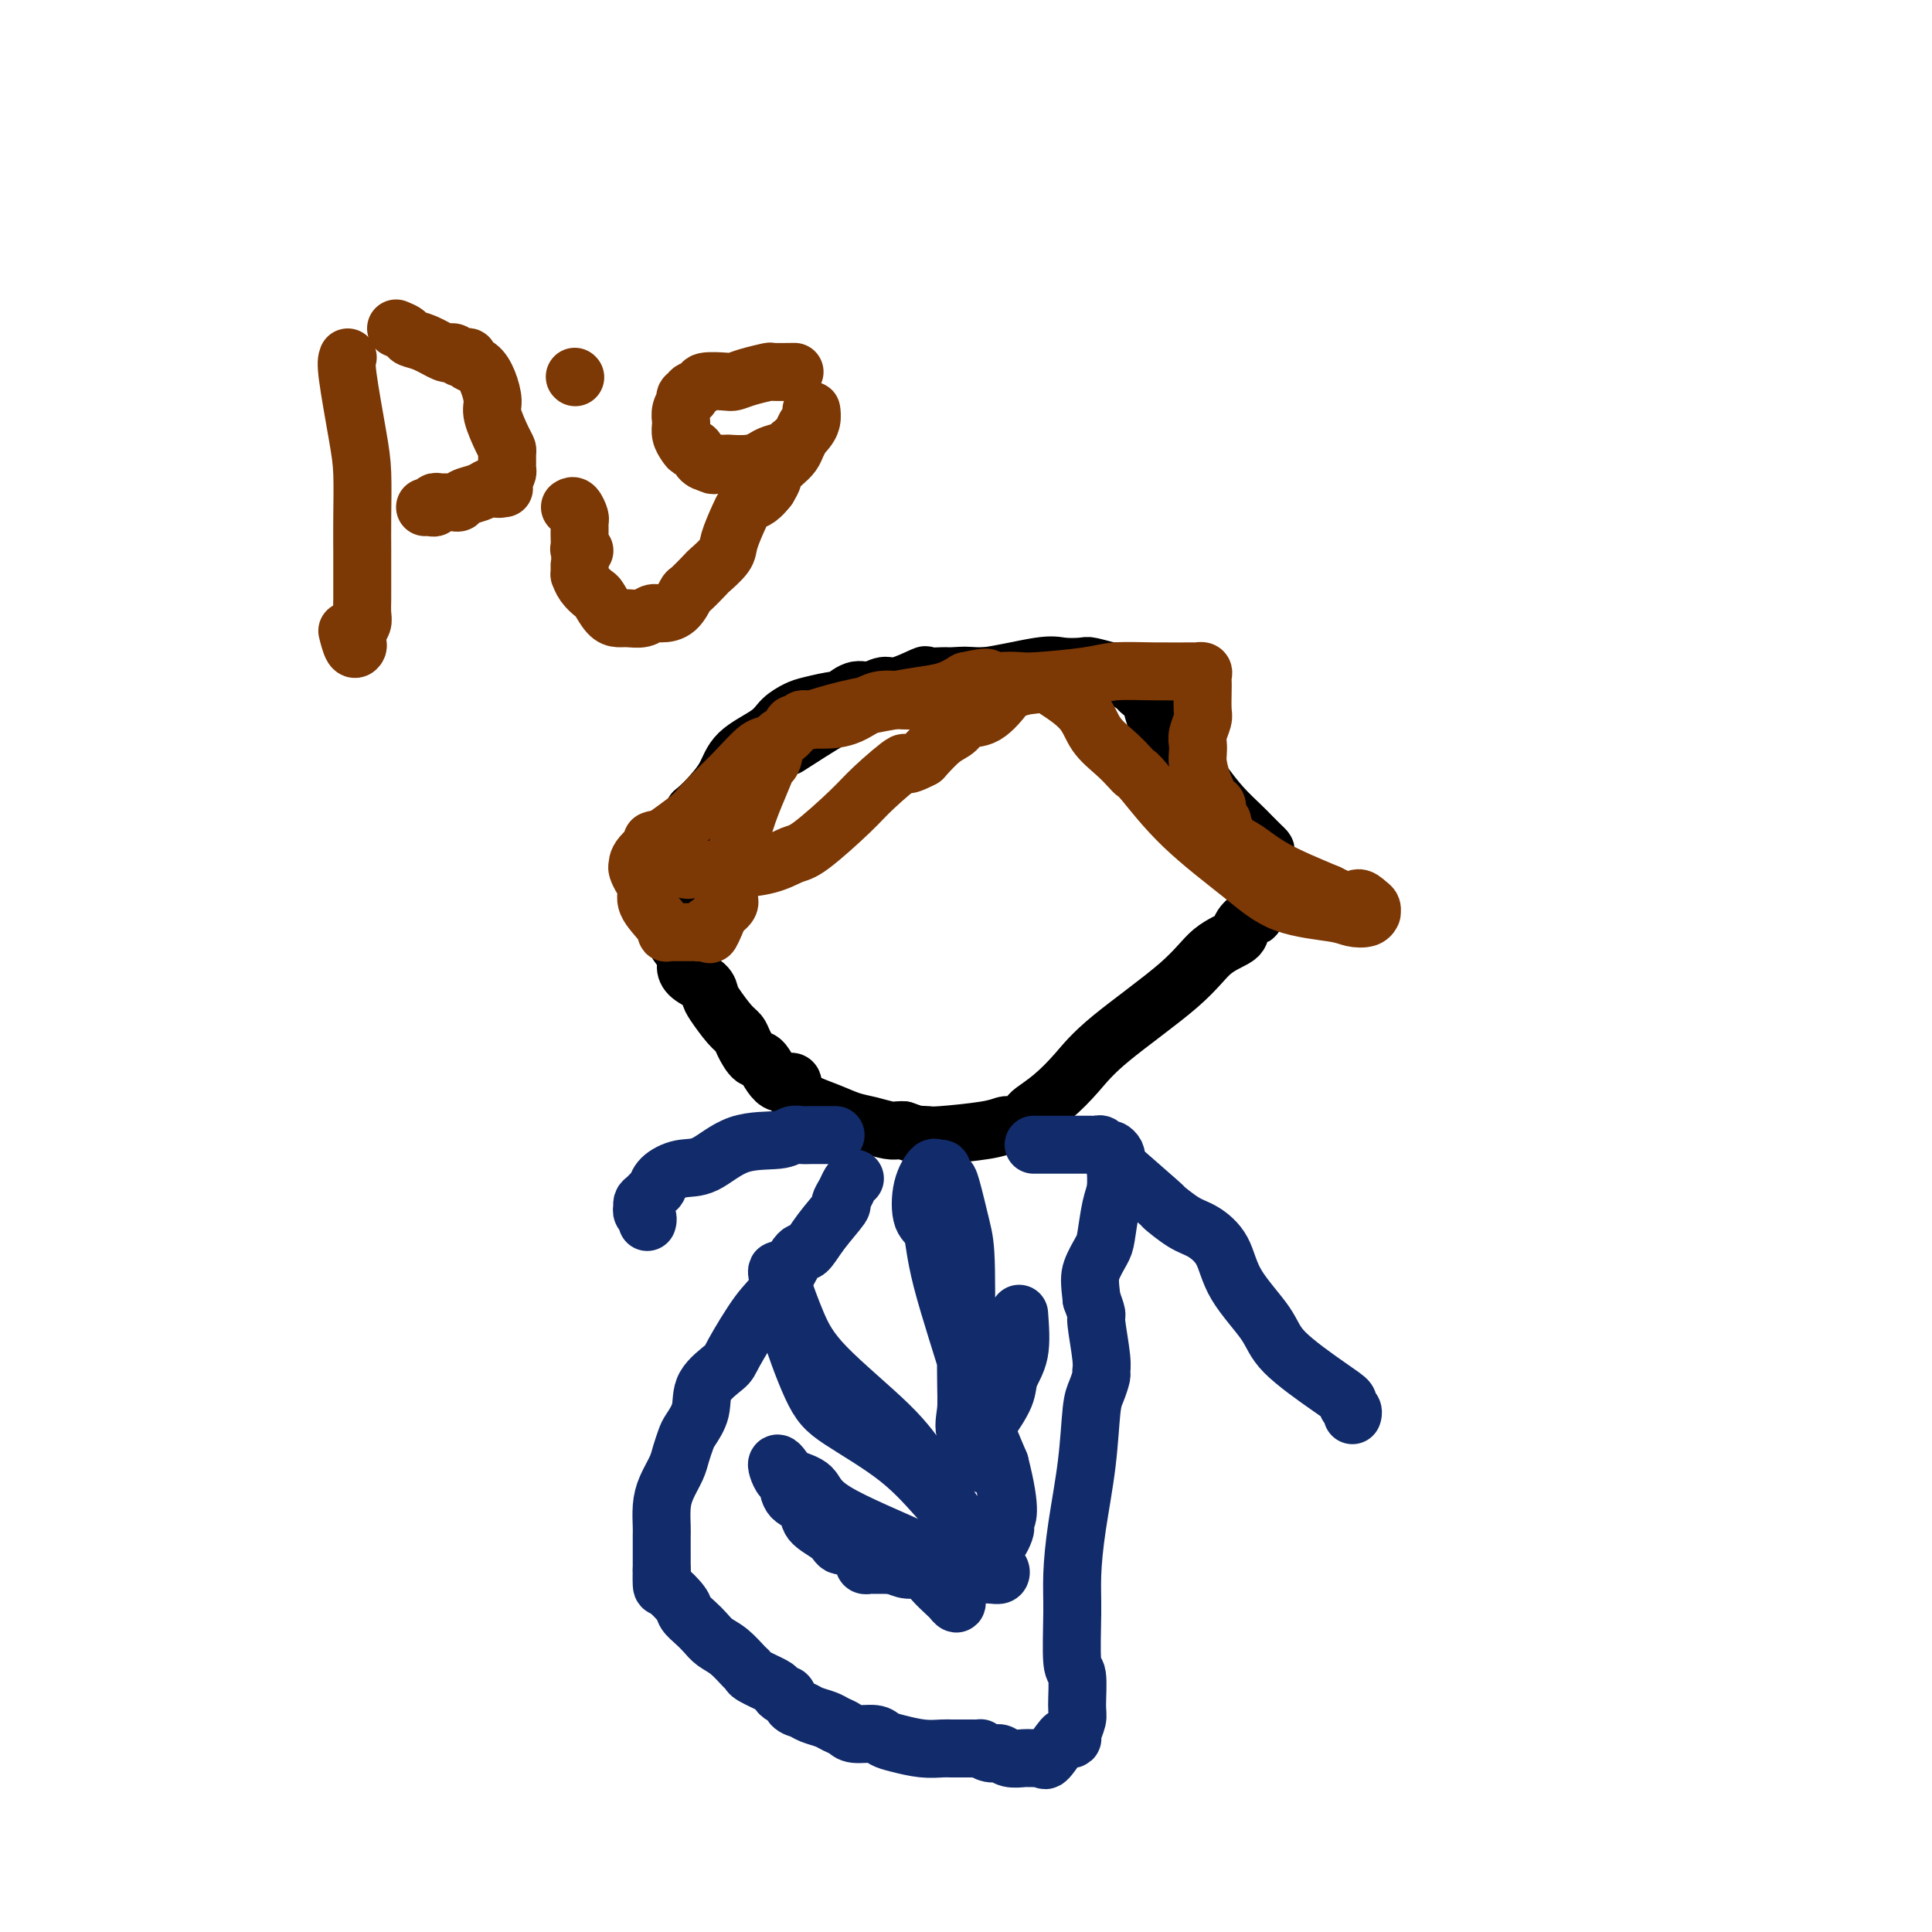
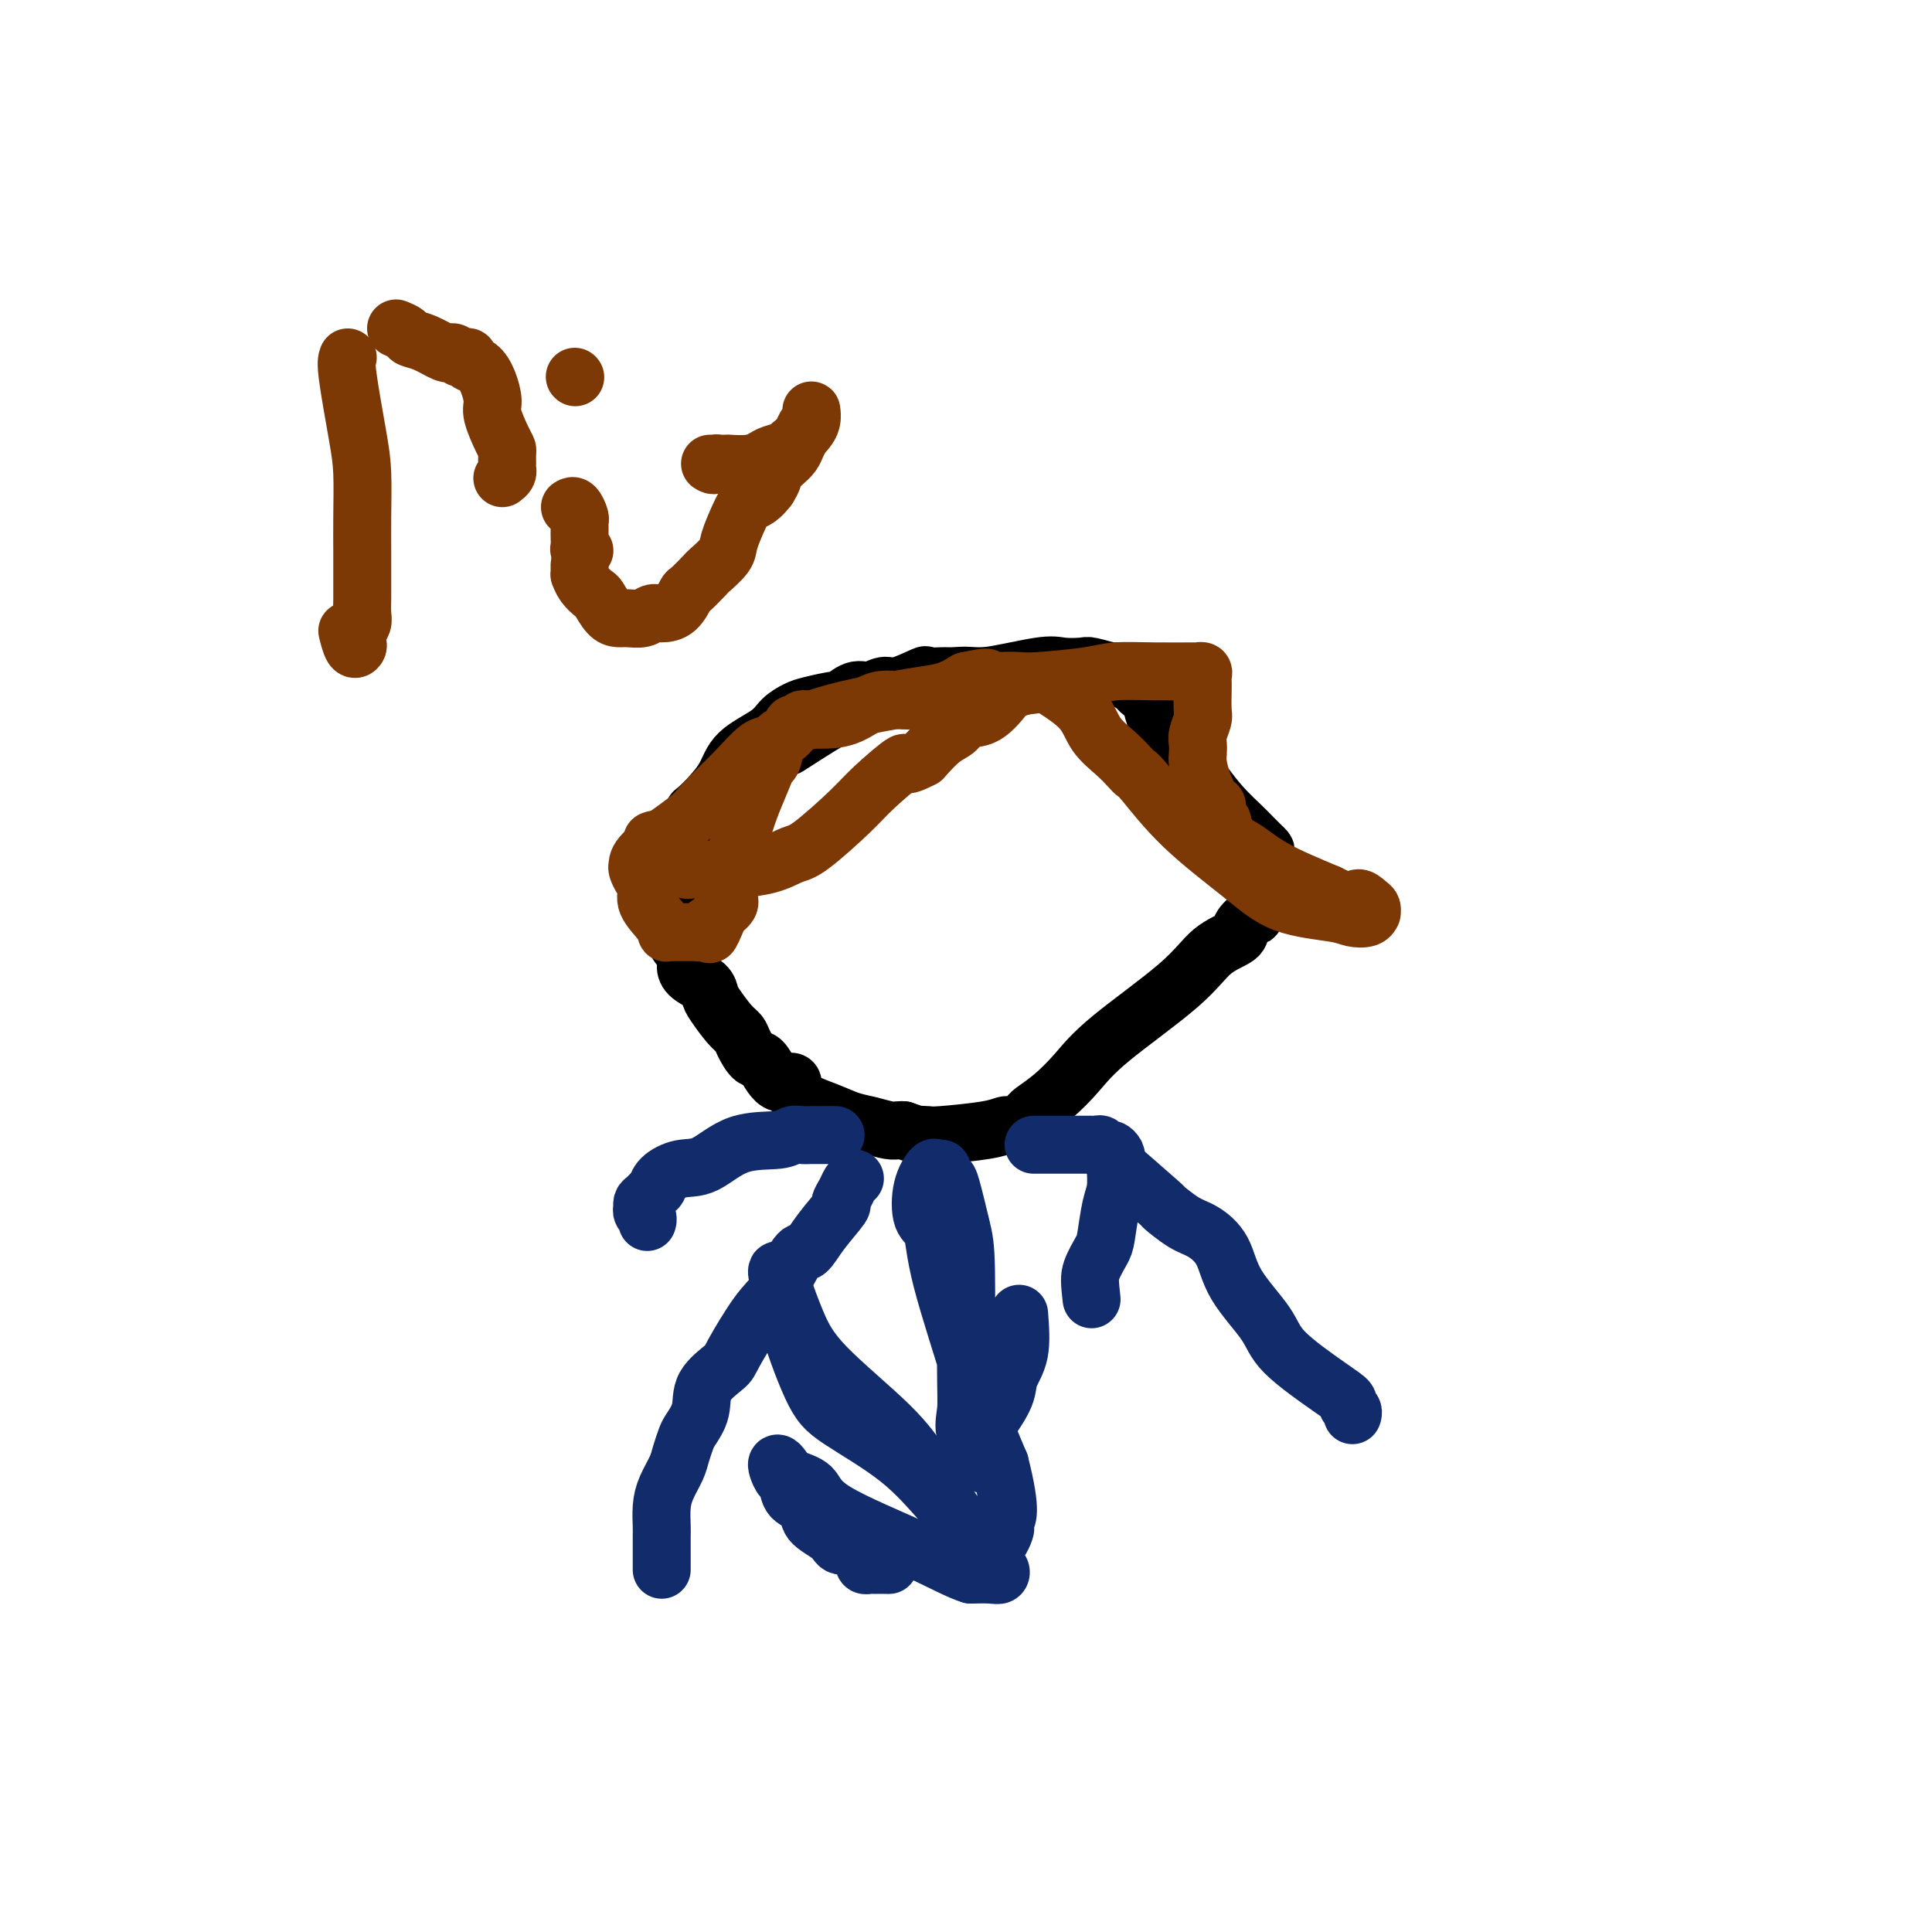
<svg xmlns="http://www.w3.org/2000/svg" viewBox="0 0 400 400" version="1.1">
  <g fill="none" stroke="#7C3805" stroke-width="12" stroke-linecap="round" stroke-linejoin="round">
    <path d="M202,145c0.000,0.000 0.000,0.000 0,0c0.000,0.000 0.000,0.000 0,0" />
  </g>
  <g fill="none" stroke="#000000" stroke-width="12" stroke-linecap="round" stroke-linejoin="round">
    <path d="M207,140c-0.870,0.000 -1.739,0.000 -2,0c-0.261,-0.000 0.087,-0.000 -1,0c-1.087,0.000 -3.609,0.001 -5,0c-1.391,-0.001 -1.650,-0.002 -2,0c-0.350,0.002 -0.790,0.008 -1,0c-0.210,-0.008 -0.191,-0.032 -1,0c-0.809,0.032 -2.446,0.118 -3,0c-0.554,-0.118 -0.023,-0.440 -1,0c-0.977,0.440 -3.460,1.642 -5,2c-1.540,0.358 -2.135,-0.129 -3,0c-0.865,0.129 -2.000,0.875 -3,1c-1.000,0.125 -1.867,-0.371 -3,0c-1.133,0.371 -2.534,1.607 -3,2c-0.466,0.393 0.003,-0.058 -1,0c-1.003,0.058 -3.476,0.625 -5,1c-1.524,0.375 -2.097,0.556 -3,1c-0.903,0.444 -2.134,1.149 -3,2c-0.866,0.851 -1.366,1.847 -3,3c-1.634,1.153 -4.401,2.464 -6,4c-1.599,1.536 -2.028,3.296 -3,5c-0.972,1.704 -2.486,3.352 -4,5" />
    <path d="M146,166c-3.349,3.203 -2.222,1.709 -2,2c0.222,0.291 -0.461,2.365 -1,3c-0.539,0.635 -0.933,-0.169 -1,0c-0.067,0.169 0.192,1.311 0,2c-0.192,0.689 -0.836,0.924 -1,2c-0.164,1.076 0.153,2.992 0,4c-0.153,1.008 -0.775,1.108 -1,2c-0.225,0.892 -0.053,2.574 0,4c0.053,1.426 -0.014,2.594 0,4c0.014,1.406 0.110,3.048 0,4c-0.110,0.952 -0.425,1.213 0,2c0.425,0.787 1.592,2.098 2,3c0.408,0.902 0.058,1.394 0,2c-0.058,0.606 0.176,1.324 1,2c0.824,0.676 2.238,1.308 3,2c0.762,0.692 0.872,1.444 1,2c0.128,0.556 0.275,0.917 1,2c0.725,1.083 2.028,2.889 3,4c0.972,1.111 1.614,1.529 2,2c0.386,0.471 0.518,0.996 1,2c0.482,1.004 1.315,2.488 2,3c0.685,0.512 1.221,0.052 2,1c0.779,0.948 1.800,3.304 3,4c1.200,0.696 2.578,-0.270 3,0c0.422,0.270 -0.112,1.775 1,3c1.112,1.225 3.870,2.171 6,3c2.130,0.829 3.631,1.543 5,2c1.369,0.457 2.604,0.659 4,1c1.396,0.341 2.953,0.823 4,1c1.047,0.177 1.585,0.051 2,0c0.415,-0.051 0.708,-0.025 1,0" />
    <path d="M187,234c3.976,1.313 2.914,1.094 3,1c0.086,-0.094 1.318,-0.064 2,0c0.682,0.064 0.813,0.160 3,0c2.187,-0.160 6.431,-0.578 9,-1c2.569,-0.422 3.462,-0.848 4,-1c0.538,-0.152 0.722,-0.030 1,0c0.278,0.030 0.650,-0.032 1,0c0.350,0.032 0.679,0.159 1,0c0.321,-0.159 0.633,-0.603 1,-1c0.367,-0.397 0.788,-0.747 1,-1c0.212,-0.253 0.216,-0.411 1,-1c0.784,-0.589 2.350,-1.610 4,-3c1.650,-1.390 3.385,-3.149 5,-5c1.615,-1.851 3.110,-3.794 7,-7c3.890,-3.206 10.173,-7.676 14,-11c3.827,-3.324 5.196,-5.503 7,-7c1.804,-1.497 4.041,-2.312 5,-3c0.959,-0.688 0.639,-1.249 1,-2c0.361,-0.751 1.403,-1.691 2,-2c0.597,-0.309 0.748,0.012 1,-1c0.252,-1.012 0.604,-3.356 1,-5c0.396,-1.644 0.836,-2.586 1,-3c0.164,-0.414 0.052,-0.299 0,-1c-0.052,-0.701 -0.043,-2.217 0,-3c0.043,-0.783 0.119,-0.834 0,-1c-0.119,-0.166 -0.432,-0.448 -1,-1c-0.568,-0.552 -1.389,-1.375 -2,-2c-0.611,-0.625 -1.011,-1.053 -2,-2c-0.989,-0.947 -2.568,-2.413 -4,-4c-1.432,-1.587 -2.716,-3.293 -4,-5" />
    <path d="M249,162c-2.705,-3.127 -2.967,-3.444 -4,-5c-1.033,-1.556 -2.838,-4.352 -4,-6c-1.162,-1.648 -1.681,-2.147 -2,-3c-0.319,-0.853 -0.439,-2.061 -1,-3c-0.561,-0.939 -1.562,-1.610 -2,-2c-0.438,-0.390 -0.313,-0.501 -1,-1c-0.687,-0.499 -2.184,-1.388 -3,-2c-0.816,-0.612 -0.949,-0.948 -1,-1c-0.051,-0.052 -0.018,0.180 -1,0c-0.982,-0.180 -2.977,-0.772 -4,-1c-1.023,-0.228 -1.074,-0.092 -2,0c-0.926,0.092 -2.727,0.138 -4,0c-1.273,-0.138 -2.016,-0.462 -5,0c-2.984,0.462 -8.208,1.710 -11,2c-2.792,0.290 -3.152,-0.377 -6,0c-2.848,0.377 -8.183,1.797 -12,3c-3.817,1.203 -6.116,2.188 -8,3c-1.884,0.812 -3.353,1.449 -6,3c-2.647,1.551 -6.470,4.014 -8,5c-1.530,0.986 -0.765,0.493 0,0" />
  </g>
  <g fill="none" stroke="#122B6A" stroke-width="12" stroke-linecap="round" stroke-linejoin="round">
    <path d="M177,244c-0.347,0.257 -0.694,0.514 -1,1c-0.306,0.486 -0.572,1.200 -1,2c-0.428,0.800 -1.019,1.686 -1,2c0.019,0.314 0.648,0.055 0,1c-0.648,0.945 -2.572,3.094 -4,5c-1.428,1.906 -2.358,3.568 -3,4c-0.642,0.432 -0.995,-0.367 -2,1c-1.005,1.367 -2.662,4.899 -4,7c-1.338,2.101 -2.357,2.771 -4,5c-1.643,2.229 -3.911,6.019 -5,8c-1.089,1.981 -0.999,2.154 -2,3c-1.001,0.846 -3.095,2.365 -4,4c-0.905,1.635 -0.623,3.385 -1,5c-0.377,1.615 -1.414,3.096 -2,4c-0.586,0.904 -0.721,1.231 -1,2c-0.279,0.769 -0.702,1.982 -1,3c-0.298,1.018 -0.472,1.843 -1,3c-0.528,1.157 -1.409,2.645 -2,4c-0.591,1.355 -0.890,2.575 -1,4c-0.110,1.425 -0.029,3.053 0,4c0.029,0.947 0.008,1.213 0,2c-0.008,0.787 -0.002,2.097 0,3c0.002,0.903 0.001,1.401 0,2c-0.001,0.599 -0.000,1.300 0,2" />
-     <path d="M137,325c0.004,1.834 0.014,-0.081 0,0c-0.014,0.081 -0.050,2.157 0,3c0.050,0.843 0.188,0.452 1,1c0.812,0.548 2.300,2.034 3,3c0.700,0.966 0.613,1.412 1,2c0.387,0.588 1.249,1.317 2,2c0.751,0.683 1.392,1.321 2,2c0.608,0.679 1.182,1.399 2,2c0.818,0.601 1.880,1.082 3,2c1.120,0.918 2.299,2.273 3,3c0.701,0.727 0.923,0.826 1,1c0.077,0.174 0.010,0.423 1,1c0.990,0.577 3.038,1.482 4,2c0.962,0.518 0.838,0.650 1,1c0.162,0.350 0.609,0.920 1,1c0.391,0.080 0.728,-0.329 1,0c0.272,0.329 0.481,1.398 1,2c0.519,0.602 1.347,0.738 2,1c0.653,0.262 1.132,0.648 2,1c0.868,0.352 2.127,0.668 3,1c0.873,0.332 1.360,0.681 2,1c0.640,0.319 1.433,0.610 2,1c0.567,0.390 0.910,0.879 2,1c1.090,0.121 2.929,-0.125 4,0c1.071,0.125 1.375,0.622 2,1c0.625,0.378 1.571,0.637 3,1c1.429,0.363 3.342,0.829 5,1c1.658,0.171 3.063,0.046 4,0c0.937,-0.046 1.406,-0.012 2,0c0.594,0.012 1.313,0.004 2,0c0.687,-0.004 1.344,-0.002 2,0" />
-     <path d="M201,362c2.679,0.090 1.877,-0.186 2,0c0.123,0.186 1.171,0.835 2,1c0.829,0.165 1.441,-0.152 2,0c0.559,0.152 1.067,0.773 2,1c0.933,0.227 2.292,0.060 3,0c0.708,-0.060 0.765,-0.012 1,0c0.235,0.012 0.648,-0.012 1,0c0.352,0.012 0.643,0.059 1,0c0.357,-0.059 0.779,-0.226 1,0c0.221,0.226 0.240,0.844 1,0c0.760,-0.844 2.260,-3.150 3,-4c0.740,-0.850 0.720,-0.243 1,0c0.280,0.243 0.861,0.124 1,0c0.139,-0.124 -0.163,-0.253 0,-1c0.163,-0.747 0.790,-2.113 1,-3c0.210,-0.887 0.003,-1.297 0,-3c-0.003,-1.703 0.197,-4.700 0,-6c-0.197,-1.300 -0.792,-0.901 -1,-3c-0.208,-2.099 -0.028,-6.694 0,-10c0.028,-3.306 -0.095,-5.321 0,-8c0.095,-2.679 0.407,-6.021 1,-10c0.593,-3.979 1.465,-8.596 2,-13c0.535,-4.404 0.733,-8.596 1,-11c0.267,-2.404 0.604,-3.019 1,-4c0.396,-0.981 0.853,-2.327 1,-3c0.147,-0.673 -0.016,-0.672 0,-1c0.016,-0.328 0.210,-0.985 0,-3c-0.210,-2.015 -0.826,-5.389 -1,-7c-0.174,-1.611 0.093,-1.460 0,-2c-0.093,-0.540 -0.547,-1.770 -1,-3" />
    <path d="M226,269c-0.418,-3.618 -0.462,-4.661 0,-6c0.462,-1.339 1.430,-2.972 2,-4c0.570,-1.028 0.741,-1.452 1,-3c0.259,-1.548 0.605,-4.222 1,-6c0.395,-1.778 0.839,-2.661 1,-4c0.161,-1.339 0.040,-3.133 0,-4c-0.040,-0.867 0.000,-0.806 0,-1c-0.000,-0.194 -0.042,-0.644 0,-1c0.042,-0.356 0.166,-0.617 0,-1c-0.166,-0.383 -0.622,-0.887 -1,-1c-0.378,-0.113 -0.679,0.166 -1,0c-0.321,-0.166 -0.663,-0.777 -1,-1c-0.337,-0.223 -0.668,-0.060 -1,0c-0.332,0.060 -0.665,0.016 -1,0c-0.335,-0.016 -0.671,-0.004 -1,0c-0.329,0.004 -0.652,0.001 -1,0c-0.348,-0.001 -0.723,-0.000 -1,0c-0.277,0.000 -0.456,0.000 -1,0c-0.544,-0.000 -1.451,-0.000 -2,0c-0.549,0.000 -0.739,0.000 -1,0c-0.261,-0.000 -0.595,-0.000 -1,0c-0.405,0.000 -0.883,0.000 -1,0c-0.117,-0.000 0.126,-0.000 0,0c-0.126,0.000 -0.621,0.000 -1,0c-0.379,-0.000 -0.640,-0.000 -1,0c-0.360,0.000 -0.817,0.000 -1,0c-0.183,-0.000 -0.091,-0.000 0,0" />
    <path d="M231,241c-0.479,-0.361 -0.958,-0.723 1,1c1.958,1.723 6.352,5.529 8,7c1.648,1.471 0.549,0.606 1,1c0.451,0.394 2.453,2.047 4,3c1.547,0.953 2.638,1.206 4,2c1.362,0.794 2.993,2.127 4,4c1.007,1.873 1.388,4.284 3,7c1.612,2.716 4.455,5.736 6,8c1.545,2.264 1.791,3.772 4,6c2.209,2.228 6.382,5.175 9,7c2.618,1.825 3.682,2.528 4,3c0.318,0.472 -0.111,0.714 0,1c0.111,0.286 0.761,0.615 1,1c0.239,0.385 0.068,0.824 0,1c-0.068,0.176 -0.034,0.088 0,0" />
    <path d="M173,235c-0.244,-0.001 -0.488,-0.001 -1,0c-0.512,0.001 -1.291,0.004 -2,0c-0.709,-0.004 -1.349,-0.015 -2,0c-0.651,0.015 -1.314,0.057 -2,0c-0.686,-0.057 -1.397,-0.213 -2,0c-0.603,0.213 -1.100,0.794 -3,1c-1.900,0.206 -5.203,0.035 -8,1c-2.797,0.965 -5.087,3.066 -7,4c-1.913,0.934 -3.447,0.702 -5,1c-1.553,0.298 -3.124,1.126 -4,2c-0.876,0.874 -1.058,1.793 -1,2c0.058,0.207 0.356,-0.299 0,0c-0.356,0.299 -1.364,1.404 -2,2c-0.636,0.596 -0.899,0.684 -1,1c-0.101,0.316 -0.041,0.859 0,1c0.041,0.141 0.064,-0.120 0,0c-0.064,0.120 -0.213,0.620 0,1c0.213,0.380 0.788,0.641 1,1c0.212,0.359 0.061,0.817 0,1c-0.061,0.183 -0.030,0.092 0,0" />
  </g>
  <g fill="none" stroke="#7C3805" stroke-width="12" stroke-linecap="round" stroke-linejoin="round">
    <path d="M220,141c0.265,-0.117 0.530,-0.233 -1,0c-1.530,0.233 -4.855,0.816 -7,1c-2.145,0.184 -3.111,-0.031 -5,0c-1.889,0.031 -4.702,0.310 -8,1c-3.298,0.690 -7.082,1.793 -10,2c-2.918,0.207 -4.971,-0.480 -7,0c-2.029,0.480 -4.035,2.127 -6,3c-1.965,0.873 -3.888,0.970 -5,1c-1.112,0.030 -1.411,-0.008 -2,0c-0.589,0.008 -1.466,0.062 -2,0c-0.534,-0.062 -0.724,-0.241 -1,0c-0.276,0.241 -0.637,0.901 -1,1c-0.363,0.099 -0.728,-0.365 -1,0c-0.272,0.365 -0.450,1.558 -1,2c-0.550,0.442 -1.473,0.132 -2,1c-0.527,0.868 -0.657,2.913 -1,4c-0.343,1.087 -0.899,1.215 -1,1c-0.101,-0.215 0.251,-0.773 0,0c-0.251,0.773 -1.106,2.879 -2,5c-0.894,2.121 -1.827,4.259 -3,8c-1.173,3.741 -2.585,9.084 -3,12c-0.415,2.916 0.167,3.405 0,4c-0.167,0.595 -1.084,1.298 -2,2" />
    <path d="M149,189c-2.726,6.729 -2.040,4.052 -2,3c0.040,-1.052 -0.567,-0.478 -1,0c-0.433,0.478 -0.693,0.860 -1,1c-0.307,0.140 -0.660,0.037 -1,0c-0.340,-0.037 -0.668,-0.010 -1,0c-0.332,0.010 -0.667,0.002 -1,0c-0.333,-0.002 -0.663,0.000 -1,0c-0.337,-0.000 -0.679,-0.004 -1,0c-0.321,0.004 -0.619,0.017 -1,0c-0.381,-0.017 -0.844,-0.063 -1,0c-0.156,0.063 -0.006,0.236 0,0c0.006,-0.236 -0.132,-0.879 -1,-2c-0.868,-1.121 -2.467,-2.719 -3,-4c-0.533,-1.281 0.001,-2.244 0,-3c-0.001,-0.756 -0.537,-1.305 -1,-2c-0.463,-0.695 -0.853,-1.538 -1,-2c-0.147,-0.462 -0.049,-0.544 0,-1c0.049,-0.456 0.050,-1.285 2,-3c1.950,-1.715 5.848,-4.314 8,-6c2.152,-1.686 2.558,-2.457 4,-4c1.442,-1.543 3.919,-3.856 6,-6c2.081,-2.144 3.765,-4.118 5,-5c1.235,-0.882 2.019,-0.673 3,-1c0.981,-0.327 2.159,-1.191 3,-2c0.841,-0.809 1.347,-1.565 2,-2c0.653,-0.435 1.455,-0.550 3,-1c1.545,-0.450 3.834,-1.237 7,-2c3.166,-0.763 7.209,-1.504 10,-2c2.791,-0.496 4.328,-0.749 6,-1c1.672,-0.251 3.478,-0.500 5,-1c1.522,-0.500 2.761,-1.250 4,-2" />
    <path d="M200,141c6.196,-1.393 4.187,-0.376 4,0c-0.187,0.376 1.447,0.111 3,0c1.553,-0.111 3.023,-0.068 4,0c0.977,0.068 1.461,0.162 4,0c2.539,-0.162 7.135,-0.579 10,-1c2.865,-0.421 4.001,-0.846 6,-1c1.999,-0.154 4.861,-0.038 8,0c3.139,0.038 6.554,-0.001 8,0c1.446,0.001 0.923,0.043 1,0c0.077,-0.043 0.752,-0.169 1,0c0.248,0.169 0.067,0.635 0,1c-0.067,0.365 -0.022,0.629 0,1c0.022,0.371 0.020,0.848 0,2c-0.020,1.152 -0.058,2.981 0,4c0.058,1.019 0.211,1.230 0,2c-0.211,0.770 -0.787,2.098 -1,3c-0.213,0.902 -0.065,1.377 0,2c0.065,0.623 0.046,1.393 0,2c-0.046,0.607 -0.118,1.050 0,2c0.118,0.950 0.428,2.407 1,4c0.572,1.593 1.408,3.321 2,4c0.592,0.679 0.942,0.309 1,1c0.058,0.691 -0.175,2.444 0,3c0.175,0.556 0.758,-0.085 1,0c0.242,0.085 0.142,0.895 0,1c-0.142,0.105 -0.325,-0.497 0,0c0.325,0.497 1.159,2.092 2,3c0.841,0.908 1.688,1.129 3,2c1.312,0.871 3.089,2.392 6,4c2.911,1.608 6.955,3.304 11,5" />
    <path d="M275,185c4.812,2.498 5.342,1.243 6,1c0.658,-0.243 1.443,0.527 2,1c0.557,0.473 0.886,0.649 1,1c0.114,0.351 0.014,0.876 0,1c-0.014,0.124 0.060,-0.152 0,0c-0.060,0.152 -0.253,0.734 -1,1c-0.747,0.266 -2.048,0.218 -3,0c-0.952,-0.218 -1.554,-0.605 -4,-1c-2.446,-0.395 -6.736,-0.799 -10,-2c-3.264,-1.201 -5.503,-3.199 -9,-6c-3.497,-2.801 -8.251,-6.405 -12,-10c-3.749,-3.595 -6.492,-7.181 -8,-9c-1.508,-1.819 -1.780,-1.872 -2,-2c-0.220,-0.128 -0.388,-0.332 -1,-1c-0.612,-0.668 -1.667,-1.800 -3,-3c-1.333,-1.200 -2.945,-2.470 -4,-4c-1.055,-1.530 -1.552,-3.321 -3,-5c-1.448,-1.679 -3.845,-3.245 -5,-4c-1.155,-0.755 -1.067,-0.700 -1,-1c0.067,-0.300 0.112,-0.956 -1,-1c-1.112,-0.044 -3.380,0.522 -5,1c-1.620,0.478 -2.593,0.866 -3,1c-0.407,0.134 -0.247,0.012 -1,1c-0.753,0.988 -2.420,3.085 -4,4c-1.580,0.915 -3.073,0.647 -4,1c-0.927,0.353 -1.288,1.326 -2,2c-0.712,0.674 -1.775,1.050 -3,2c-1.225,0.950 -2.613,2.475 -4,4" />
    <path d="M191,157c-4.614,2.451 -3.150,0.578 -4,1c-0.850,0.422 -4.016,3.139 -6,5c-1.984,1.861 -2.787,2.867 -5,5c-2.213,2.133 -5.836,5.395 -8,7c-2.164,1.605 -2.870,1.554 -4,2c-1.130,0.446 -2.684,1.388 -5,2c-2.316,0.612 -5.394,0.892 -8,1c-2.606,0.108 -4.740,0.044 -6,0c-1.260,-0.044 -1.646,-0.067 -2,0c-0.354,0.067 -0.676,0.223 -1,0c-0.324,-0.223 -0.650,-0.824 -1,-1c-0.350,-0.176 -0.724,0.072 -1,0c-0.276,-0.072 -0.452,-0.464 -1,-1c-0.548,-0.536 -1.466,-1.216 -2,-2c-0.534,-0.784 -0.682,-1.673 -1,-2c-0.318,-0.327 -0.805,-0.094 -1,0c-0.195,0.094 -0.097,0.047 0,0" />
    <path d="M72,74c-0.196,0.515 -0.392,1.029 0,4c0.392,2.971 1.373,8.397 2,12c0.627,3.603 0.900,5.382 1,8c0.100,2.618 0.027,6.076 0,9c-0.027,2.924 -0.007,5.315 0,7c0.007,1.685 0.003,2.664 0,4c-0.003,1.336 -0.005,3.029 0,4c0.005,0.971 0.015,1.219 0,2c-0.015,0.781 -0.056,2.093 0,3c0.056,0.907 0.208,1.409 0,2c-0.208,0.591 -0.778,1.272 -1,2c-0.222,0.728 -0.098,1.505 0,2c0.098,0.495 0.171,0.710 0,1c-0.171,0.290 -0.584,0.655 -1,0c-0.416,-0.655 -0.833,-2.330 -1,-3c-0.167,-0.670 -0.083,-0.335 0,0" />
    <path d="M82,68c0.793,0.323 1.586,0.647 2,1c0.414,0.353 0.450,0.736 1,1c0.550,0.264 1.614,0.410 3,1c1.386,0.590 3.092,1.626 4,2c0.908,0.374 1.016,0.086 1,0c-0.016,-0.086 -0.158,0.029 0,0c0.158,-0.029 0.615,-0.200 1,0c0.385,0.200 0.697,0.773 1,1c0.303,0.227 0.595,0.107 1,0c0.405,-0.107 0.922,-0.201 1,0c0.078,0.201 -0.282,0.698 0,1c0.282,0.302 1.206,0.410 2,1c0.794,0.590 1.456,1.664 2,3c0.544,1.336 0.969,2.934 1,4c0.031,1.066 -0.331,1.599 0,3c0.331,1.401 1.357,3.671 2,5c0.643,1.329 0.905,1.718 1,2c0.095,0.282 0.023,0.457 0,1c-0.023,0.543 0.004,1.455 0,2c-0.004,0.545 -0.040,0.724 0,1c0.040,0.276 0.154,0.650 0,1c-0.154,0.350 -0.577,0.675 -1,1" />
-     <path d="M104,99c0.744,3.725 0.104,1.537 0,1c-0.104,-0.537 0.330,0.577 0,1c-0.330,0.423 -1.422,0.156 -2,0c-0.578,-0.156 -0.641,-0.199 -1,0c-0.359,0.199 -1.013,0.642 -2,1c-0.987,0.358 -2.306,0.632 -3,1c-0.694,0.368 -0.763,0.831 -1,1c-0.237,0.169 -0.642,0.044 -1,0c-0.358,-0.044 -0.670,-0.008 -1,0c-0.330,0.008 -0.680,-0.012 -1,0c-0.320,0.012 -0.611,0.056 -1,0c-0.389,-0.056 -0.875,-0.211 -1,0c-0.125,0.211 0.111,0.789 0,1c-0.111,0.211 -0.568,0.057 -1,0c-0.432,-0.057 -0.838,-0.016 -1,0c-0.162,0.016 -0.081,0.008 0,0" />
    <path d="M118,105c0.309,-0.202 0.619,-0.405 1,0c0.381,0.405 0.834,1.417 1,2c0.166,0.583 0.045,0.737 0,1c-0.045,0.263 -0.013,0.634 0,1c0.013,0.366 0.007,0.725 0,1c-0.007,0.275 -0.016,0.466 0,1c0.016,0.534 0.056,1.411 0,2c-0.056,0.589 -0.207,0.889 0,1c0.207,0.111 0.774,0.032 1,0c0.226,-0.032 0.113,-0.016 0,0" />
    <path d="M119,78c0.000,0.000 0.100,0.100 0.1,0.1" />
-     <path d="M164,77c0.449,-0.006 0.898,-0.012 0,0c-0.898,0.012 -3.144,0.042 -4,0c-0.856,-0.042 -0.321,-0.156 -1,0c-0.679,0.156 -2.572,0.581 -4,1c-1.428,0.419 -2.390,0.833 -3,1c-0.610,0.167 -0.866,0.087 -2,0c-1.134,-0.087 -3.145,-0.182 -4,0c-0.855,0.182 -0.555,0.641 -1,1c-0.445,0.359 -1.635,0.616 -2,1c-0.365,0.384 0.095,0.893 0,1c-0.095,0.107 -0.743,-0.189 -1,0c-0.257,0.189 -0.121,0.862 0,1c0.121,0.138 0.228,-0.258 0,0c-0.228,0.258 -0.790,1.172 -1,2c-0.210,0.828 -0.067,1.571 0,2c0.067,0.429 0.060,0.544 0,1c-0.060,0.456 -0.171,1.253 0,2c0.171,0.747 0.626,1.443 1,2c0.374,0.557 0.667,0.974 1,1c0.333,0.026 0.705,-0.339 1,0c0.295,0.339 0.513,1.383 1,2c0.487,0.617 1.244,0.809 2,1" />
    <path d="M147,96c0.950,0.619 0.826,0.166 1,0c0.174,-0.166 0.648,-0.044 1,0c0.352,0.044 0.584,0.009 1,0c0.416,-0.009 1.016,0.009 1,0c-0.016,-0.009 -0.649,-0.043 0,0c0.649,0.043 2.581,0.165 4,0c1.419,-0.165 2.325,-0.616 3,-1c0.675,-0.384 1.119,-0.701 2,-1c0.881,-0.299 2.197,-0.582 3,-1c0.803,-0.418 1.091,-0.973 1,-1c-0.091,-0.027 -0.560,0.474 0,0c0.560,-0.474 2.150,-1.922 3,-3c0.850,-1.078 0.961,-1.784 1,-2c0.039,-0.216 0.008,0.060 0,0c-0.008,-0.060 0.009,-0.455 0,-1c-0.009,-0.545 -0.044,-1.240 0,-1c0.044,0.240 0.167,1.415 0,2c-0.167,0.585 -0.625,0.579 -1,1c-0.375,0.421 -0.669,1.268 -1,2c-0.331,0.732 -0.701,1.347 -1,2c-0.299,0.653 -0.528,1.343 -1,2c-0.472,0.657 -1.188,1.279 -2,2c-0.812,0.721 -1.718,1.540 -2,2c-0.282,0.460 0.062,0.560 0,1c-0.062,0.440 -0.531,1.220 -1,2" />
    <path d="M159,101c-2.209,2.890 -3.230,2.614 -4,3c-0.770,0.386 -1.289,1.435 -2,3c-0.711,1.565 -1.613,3.646 -2,5c-0.387,1.354 -0.260,1.982 -1,3c-0.740,1.018 -2.347,2.427 -3,3c-0.653,0.573 -0.353,0.312 -1,1c-0.647,0.688 -2.243,2.327 -3,3c-0.757,0.673 -0.677,0.380 -1,1c-0.323,0.620 -1.049,2.152 -2,3c-0.951,0.848 -2.128,1.012 -3,1c-0.872,-0.012 -1.441,-0.200 -2,0c-0.559,0.200 -1.109,0.789 -2,1c-0.891,0.211 -2.121,0.044 -3,0c-0.879,-0.044 -1.405,0.035 -2,0c-0.595,-0.035 -1.259,-0.185 -2,-1c-0.741,-0.815 -1.557,-2.295 -2,-3c-0.443,-0.705 -0.511,-0.637 -1,-1c-0.489,-0.363 -1.399,-1.159 -2,-2c-0.601,-0.841 -0.893,-1.728 -1,-2c-0.107,-0.272 -0.029,0.071 0,0c0.029,-0.071 0.008,-0.558 0,-1c-0.008,-0.442 -0.002,-0.841 0,-1c0.002,-0.159 0.001,-0.080 0,0" />
  </g>
  <g fill="none" stroke="#122B6A" stroke-width="12" stroke-linecap="round" stroke-linejoin="round">
    <path d="M211,272c0.218,2.898 0.437,5.796 0,8c-0.437,2.204 -1.528,3.713 -2,5c-0.472,1.287 -0.323,2.352 -1,4c-0.677,1.648 -2.180,3.878 -3,5c-0.820,1.122 -0.956,1.134 -1,2c-0.044,0.866 0.005,2.585 0,4c-0.005,1.415 -0.065,2.526 0,3c0.065,0.474 0.256,0.312 0,0c-0.256,-0.312 -0.958,-0.775 -1,-1c-0.042,-0.225 0.578,-0.212 0,-1c-0.578,-0.788 -2.353,-2.376 -3,-4c-0.647,-1.624 -0.166,-3.283 0,-5c0.166,-1.717 0.017,-3.493 0,-9c-0.017,-5.507 0.096,-14.746 0,-20c-0.096,-5.254 -0.403,-6.522 -1,-9c-0.597,-2.478 -1.484,-6.166 -2,-8c-0.516,-1.834 -0.662,-1.814 -1,-2c-0.338,-0.186 -0.868,-0.576 -1,-1c-0.132,-0.424 0.135,-0.881 0,-1c-0.135,-0.119 -0.670,0.100 -1,0c-0.330,-0.100 -0.455,-0.519 -1,0c-0.545,0.519 -1.512,1.977 -2,4c-0.488,2.023 -0.498,4.612 0,6c0.498,1.388 1.504,1.573 2,3c0.496,1.427 0.484,4.094 2,10c1.516,5.906 4.562,15.052 6,20c1.438,4.948 1.268,5.700 2,8c0.732,2.300 2.366,6.150 4,10" />
    <path d="M207,303c2.705,10.554 1.469,11.441 1,12c-0.469,0.559 -0.170,0.792 0,1c0.170,0.208 0.210,0.392 0,1c-0.210,0.608 -0.672,1.640 -1,2c-0.328,0.360 -0.524,0.049 -1,0c-0.476,-0.049 -1.232,0.164 -2,0c-0.768,-0.164 -1.547,-0.706 -3,-2c-1.453,-1.294 -3.581,-3.342 -6,-6c-2.419,-2.658 -5.131,-5.927 -9,-9c-3.869,-3.073 -8.897,-5.950 -12,-8c-3.103,-2.050 -4.282,-3.272 -6,-7c-1.718,-3.728 -3.975,-9.961 -5,-14c-1.025,-4.039 -0.816,-5.885 -1,-7c-0.184,-1.115 -0.760,-1.498 -1,-2c-0.240,-0.502 -0.145,-1.123 0,-1c0.145,0.123 0.338,0.991 1,3c0.662,2.009 1.793,5.158 3,8c1.207,2.842 2.492,5.378 6,9c3.508,3.622 9.240,8.330 13,12c3.760,3.670 5.547,6.303 8,10c2.453,3.697 5.573,8.458 8,12c2.427,3.542 4.163,5.863 5,7c0.837,1.137 0.777,1.089 1,1c0.223,-0.089 0.730,-0.220 1,0c0.270,0.220 0.303,0.790 0,1c-0.303,0.210 -0.944,0.060 -2,0c-1.056,-0.060 -2.528,-0.030 -4,0" />
    <path d="M201,326c-2.454,-0.722 -5.589,-2.525 -11,-5c-5.411,-2.475 -13.100,-5.620 -17,-8c-3.900,-2.380 -4.013,-3.995 -5,-5c-0.987,-1.005 -2.850,-1.401 -4,-2c-1.150,-0.599 -1.587,-1.403 -2,-2c-0.413,-0.597 -0.804,-0.987 -1,-1c-0.196,-0.013 -0.199,0.352 0,1c0.199,0.648 0.600,1.580 1,2c0.400,0.420 0.800,0.328 1,1c0.200,0.672 0.199,2.108 1,3c0.801,0.892 2.404,1.242 3,2c0.596,0.758 0.183,1.926 1,3c0.817,1.074 2.862,2.053 4,3c1.138,0.947 1.368,1.861 2,2c0.632,0.139 1.664,-0.499 3,0c1.336,0.499 2.975,2.134 4,3c1.025,0.866 1.434,0.964 2,1c0.566,0.036 1.287,0.009 1,0c-0.287,-0.009 -1.583,-0.002 -2,0c-0.417,0.002 0.046,-0.002 0,0c-0.046,0.002 -0.600,0.011 -1,0c-0.400,-0.011 -0.646,-0.041 -1,0c-0.354,0.041 -0.815,0.155 -1,0c-0.185,-0.155 -0.092,-0.577 0,-1" />
-     <path d="M179,323c-0.630,-0.143 0.297,-0.001 1,0c0.703,0.001 1.184,-0.139 2,0c0.816,0.139 1.966,0.556 3,1c1.034,0.444 1.950,0.917 3,1c1.050,0.083 2.232,-0.222 3,0c0.768,0.222 1.120,0.970 2,2c0.880,1.030 2.288,2.340 3,3c0.712,0.660 0.727,0.670 1,1c0.273,0.330 0.805,0.979 1,1c0.195,0.021 0.053,-0.587 0,-1c-0.053,-0.413 -0.018,-0.633 0,-1c0.018,-0.367 0.019,-0.883 0,-1c-0.019,-0.117 -0.057,0.165 0,0c0.057,-0.165 0.208,-0.775 0,-1c-0.208,-0.225 -0.774,-0.064 -1,0c-0.226,0.064 -0.113,0.032 0,0" />
  </g>
</svg>